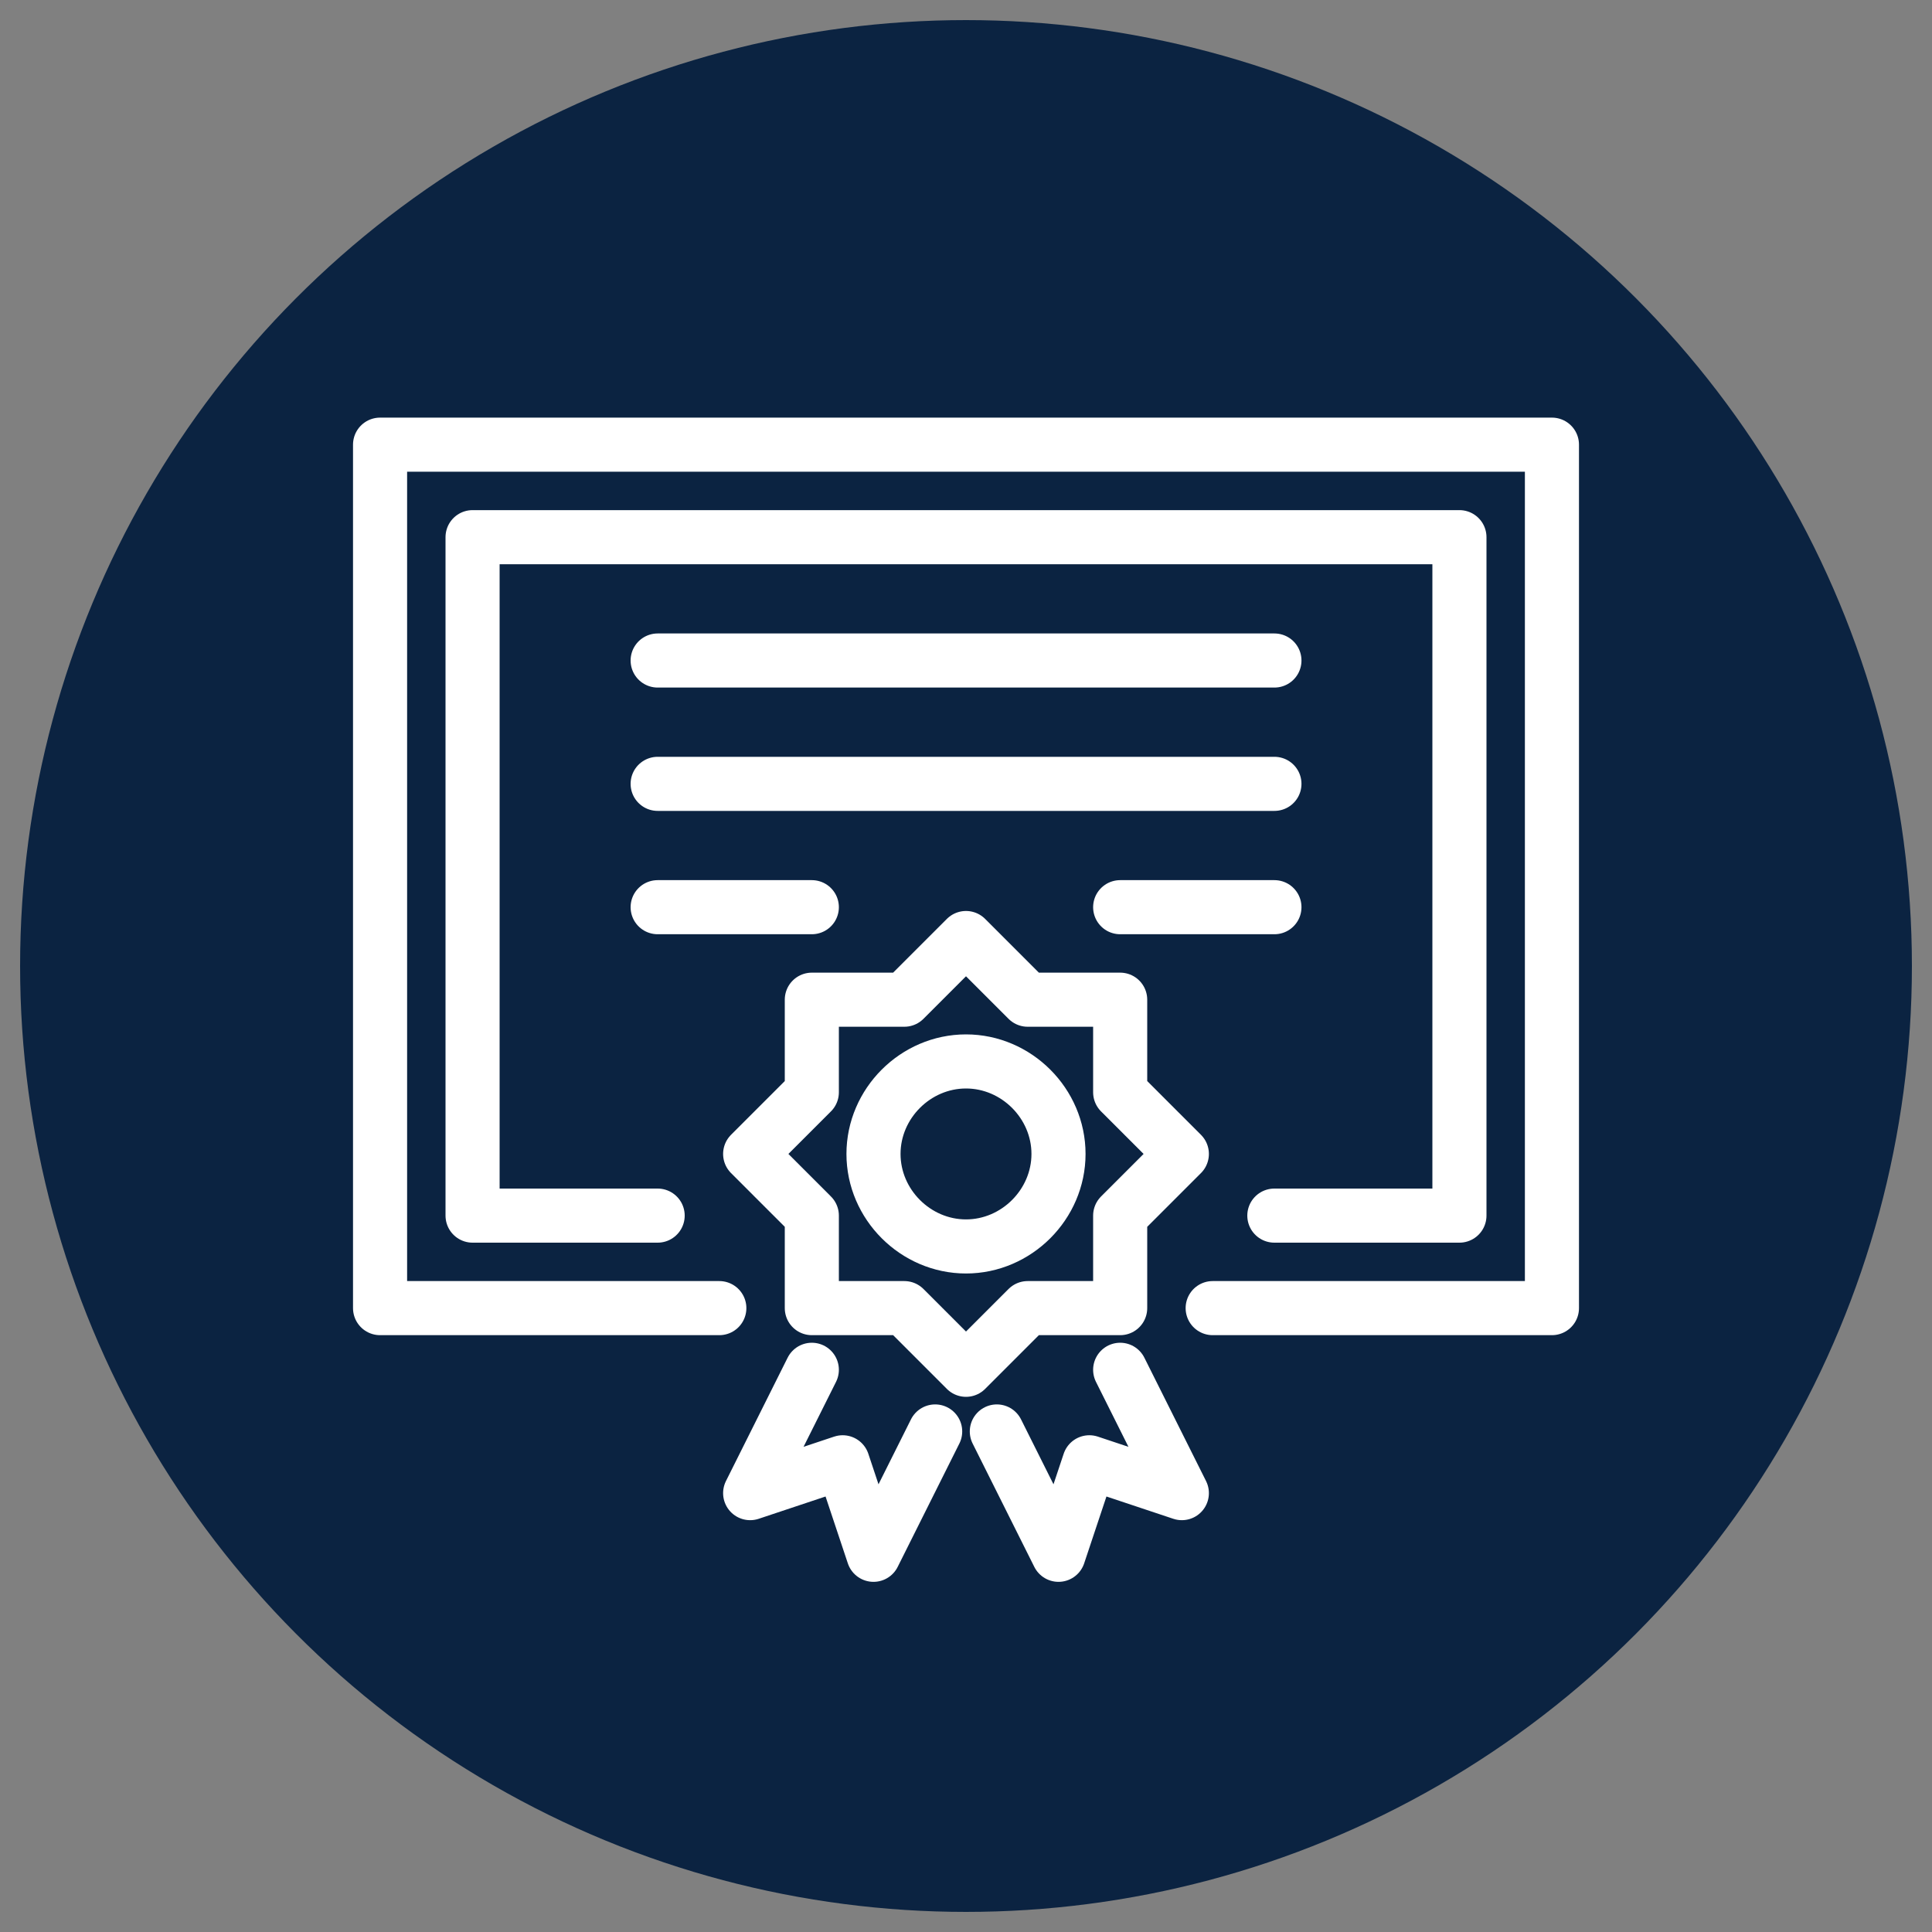
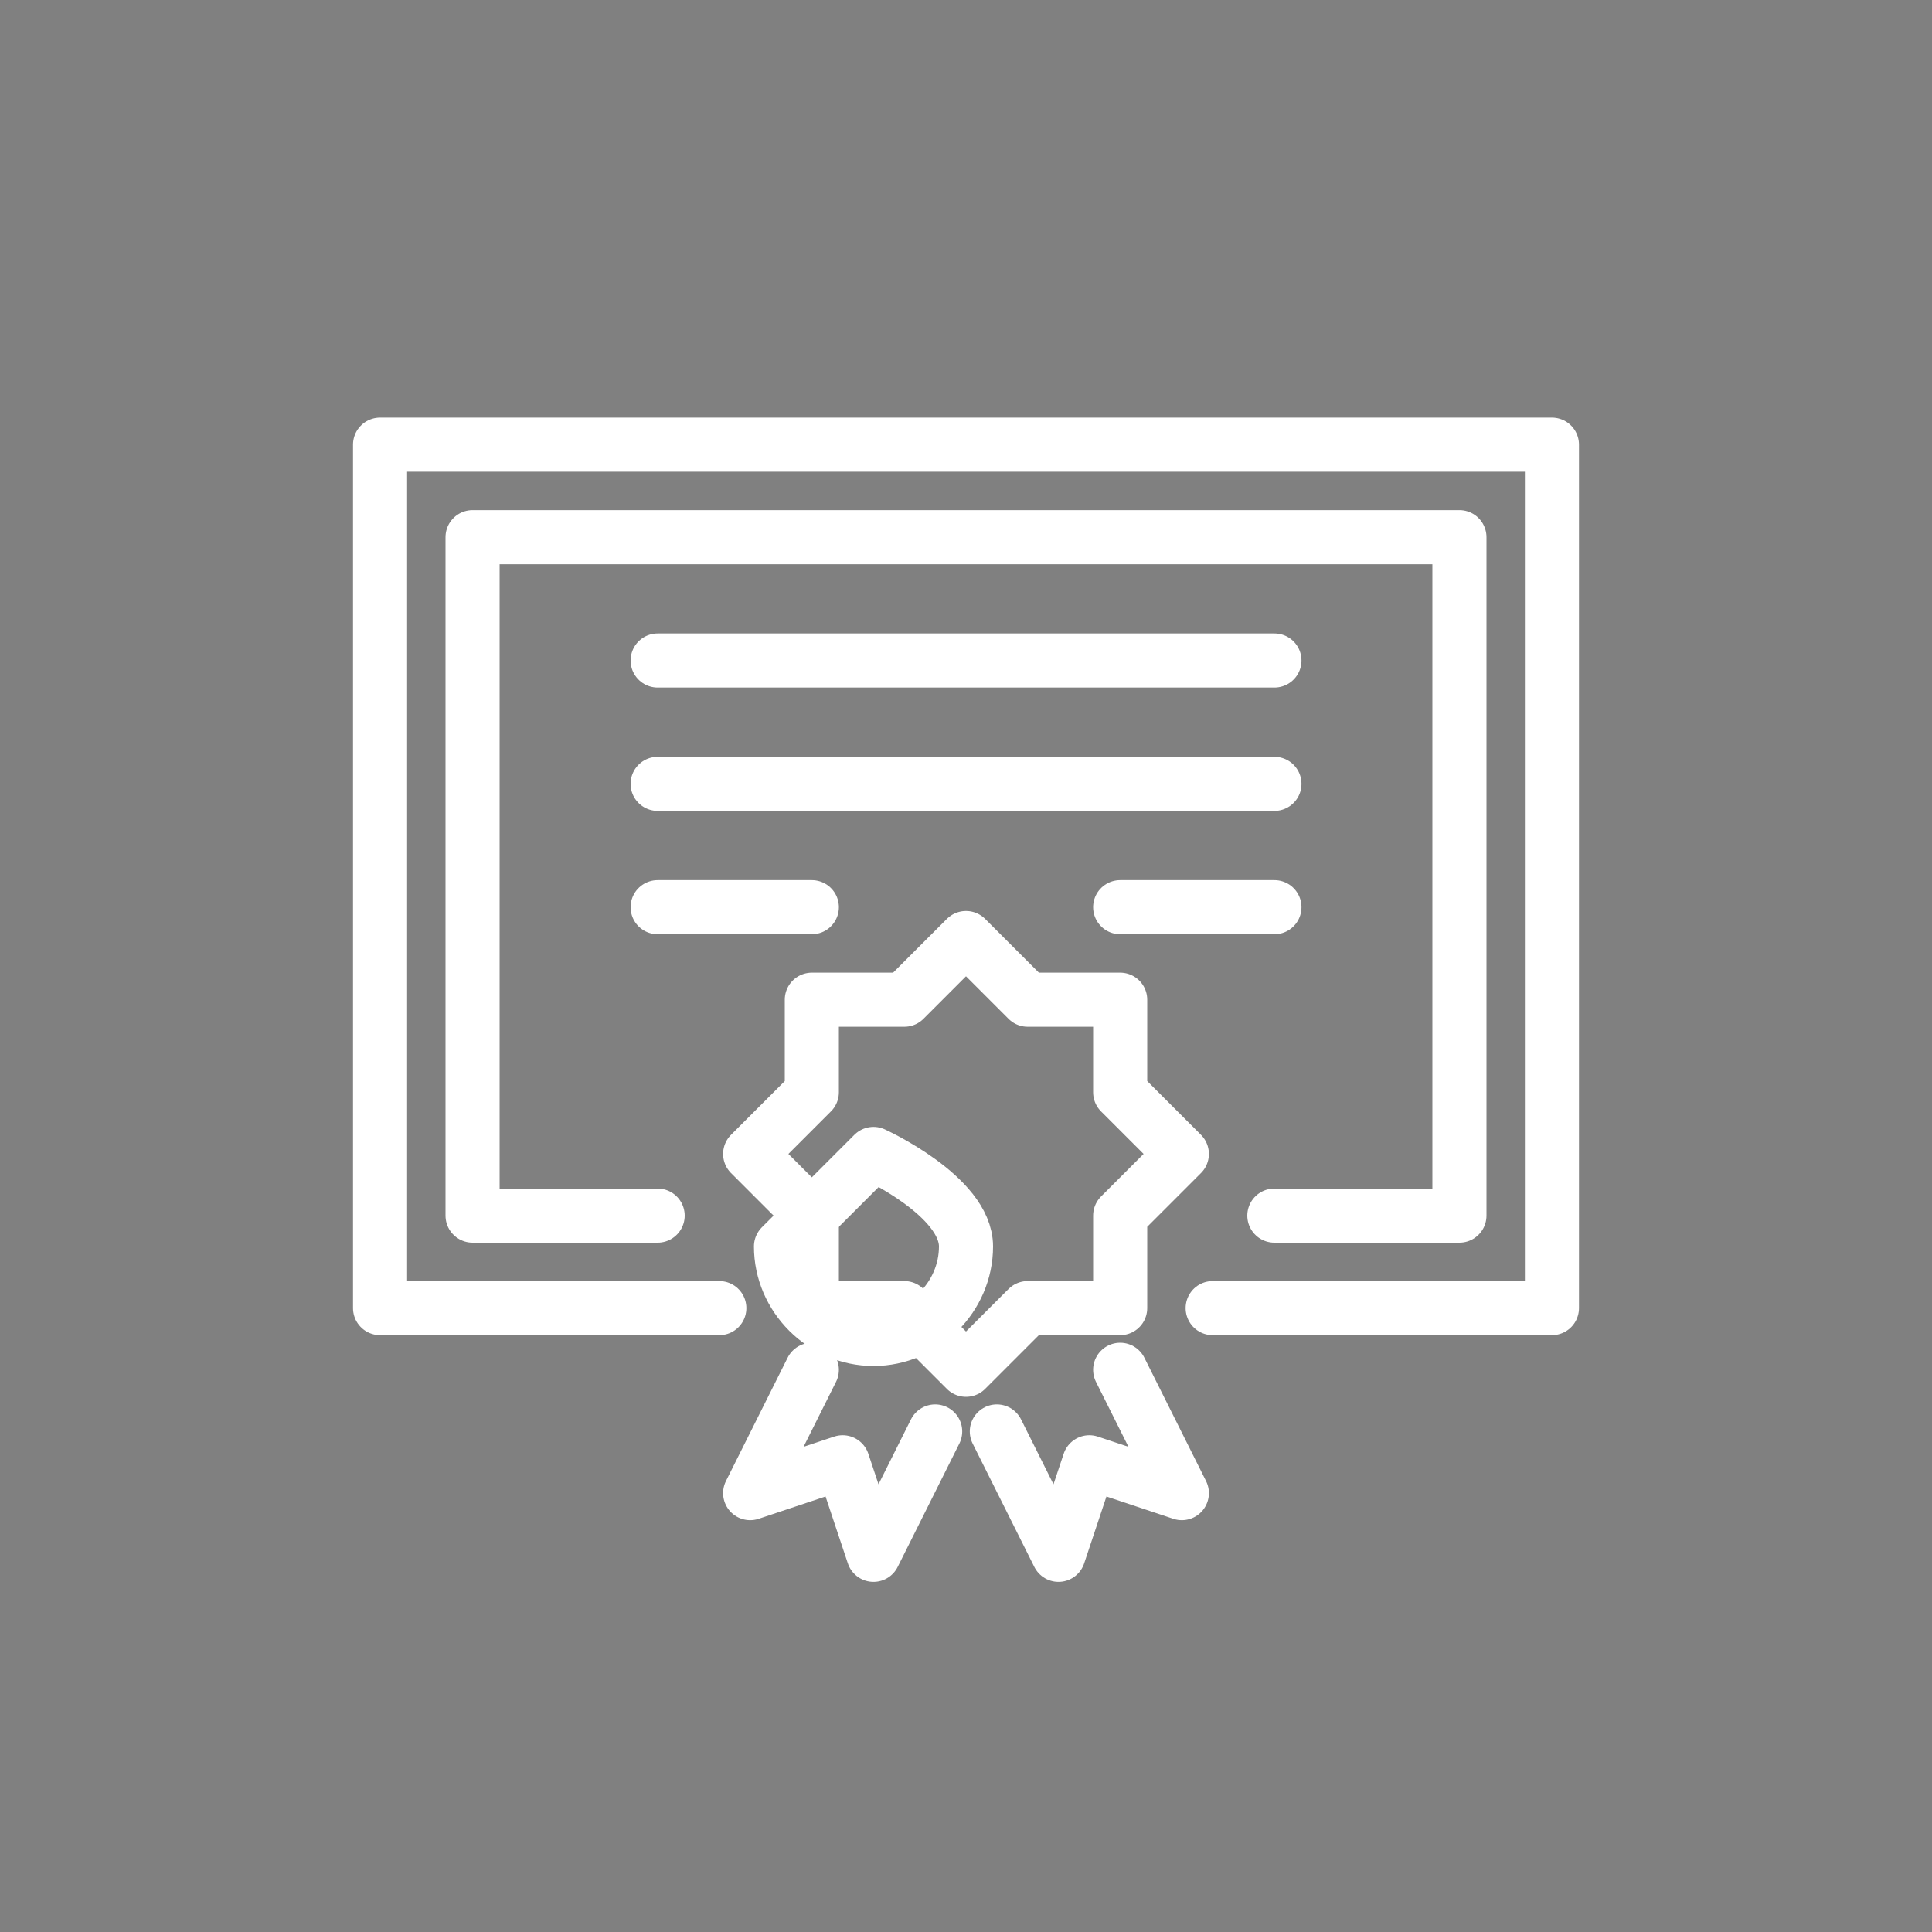
<svg xmlns="http://www.w3.org/2000/svg" id="a" data-name="Layer 1" viewBox="0 0 250 250">
  <rect x="0" y="0" width="250" height="250" fill="#808080" stroke="none" />
-   <circle cx="125" cy="125" r="122.4" fill="#0b2341" stroke-width="0" />
  <g>
    <polyline points="93.08 169.27 49.18 169.27 49.18 57.54 200.82 57.54 200.82 130.16 200.82 169.27 156.92 169.27" fill="none" stroke="#fff" stroke-linecap="round" stroke-linejoin="round" stroke-width="7" />
    <polyline points="85.1 157.3 61.15 157.3 61.15 69.51 188.85 69.51 188.85 157.3 164.9 157.3" fill="none" stroke="#fff" stroke-linecap="round" stroke-linejoin="round" stroke-width="7" />
    <line x1="85.1" y1="85.47" x2="164.91" y2="85.47" fill="none" stroke="#fff" stroke-linecap="round" stroke-linejoin="round" stroke-width="7" />
    <line x1="85.1" y1="101.43" x2="164.91" y2="101.43" fill="none" stroke="#fff" stroke-linecap="round" stroke-linejoin="round" stroke-width="7" />
    <line x1="144.95" y1="117.39" x2="164.91" y2="117.39" fill="none" stroke="#fff" stroke-linecap="round" stroke-linejoin="round" stroke-width="7" />
    <line x1="85.1" y1="117.39" x2="105.05" y2="117.39" fill="none" stroke="#fff" stroke-linecap="round" stroke-linejoin="round" stroke-width="7" />
    <polygon points="97.07 149.32 105.05 141.34 105.05 129.36 117.02 129.36 125 121.38 132.98 129.36 144.95 129.36 144.95 141.34 152.93 149.32 144.95 157.3 144.95 169.27 132.98 169.27 125 177.25 117.02 169.27 105.05 169.27 105.05 157.3 97.07 149.32" fill="none" stroke="#fff" stroke-linecap="round" stroke-linejoin="round" stroke-width="7" />
-     <path d="M113.03,149.32c0-6.53,5.44-11.97,11.97-11.97s11.97,5.44,11.97,11.97-5.44,11.97-11.97,11.97-11.97-5.44-11.97-11.97Z" fill="none" stroke="#fff" stroke-linecap="round" stroke-linejoin="round" stroke-width="7" />
+     <path d="M113.03,149.32s11.97,5.44,11.97,11.97-5.44,11.97-11.97,11.97-11.97-5.44-11.97-11.97Z" fill="none" stroke="#fff" stroke-linecap="round" stroke-linejoin="round" stroke-width="7" />
    <polyline points="105.05 177.25 97.07 193.21 109.04 189.22 113.03 201.19 121.01 185.23" fill="none" stroke="#fff" stroke-linecap="round" stroke-linejoin="round" stroke-width="7" />
    <polyline points="144.95 177.25 152.93 193.21 140.96 189.22 136.97 201.19 128.99 185.23" fill="none" stroke="#fff" stroke-linecap="round" stroke-linejoin="round" stroke-width="7" />
  </g>
</svg>